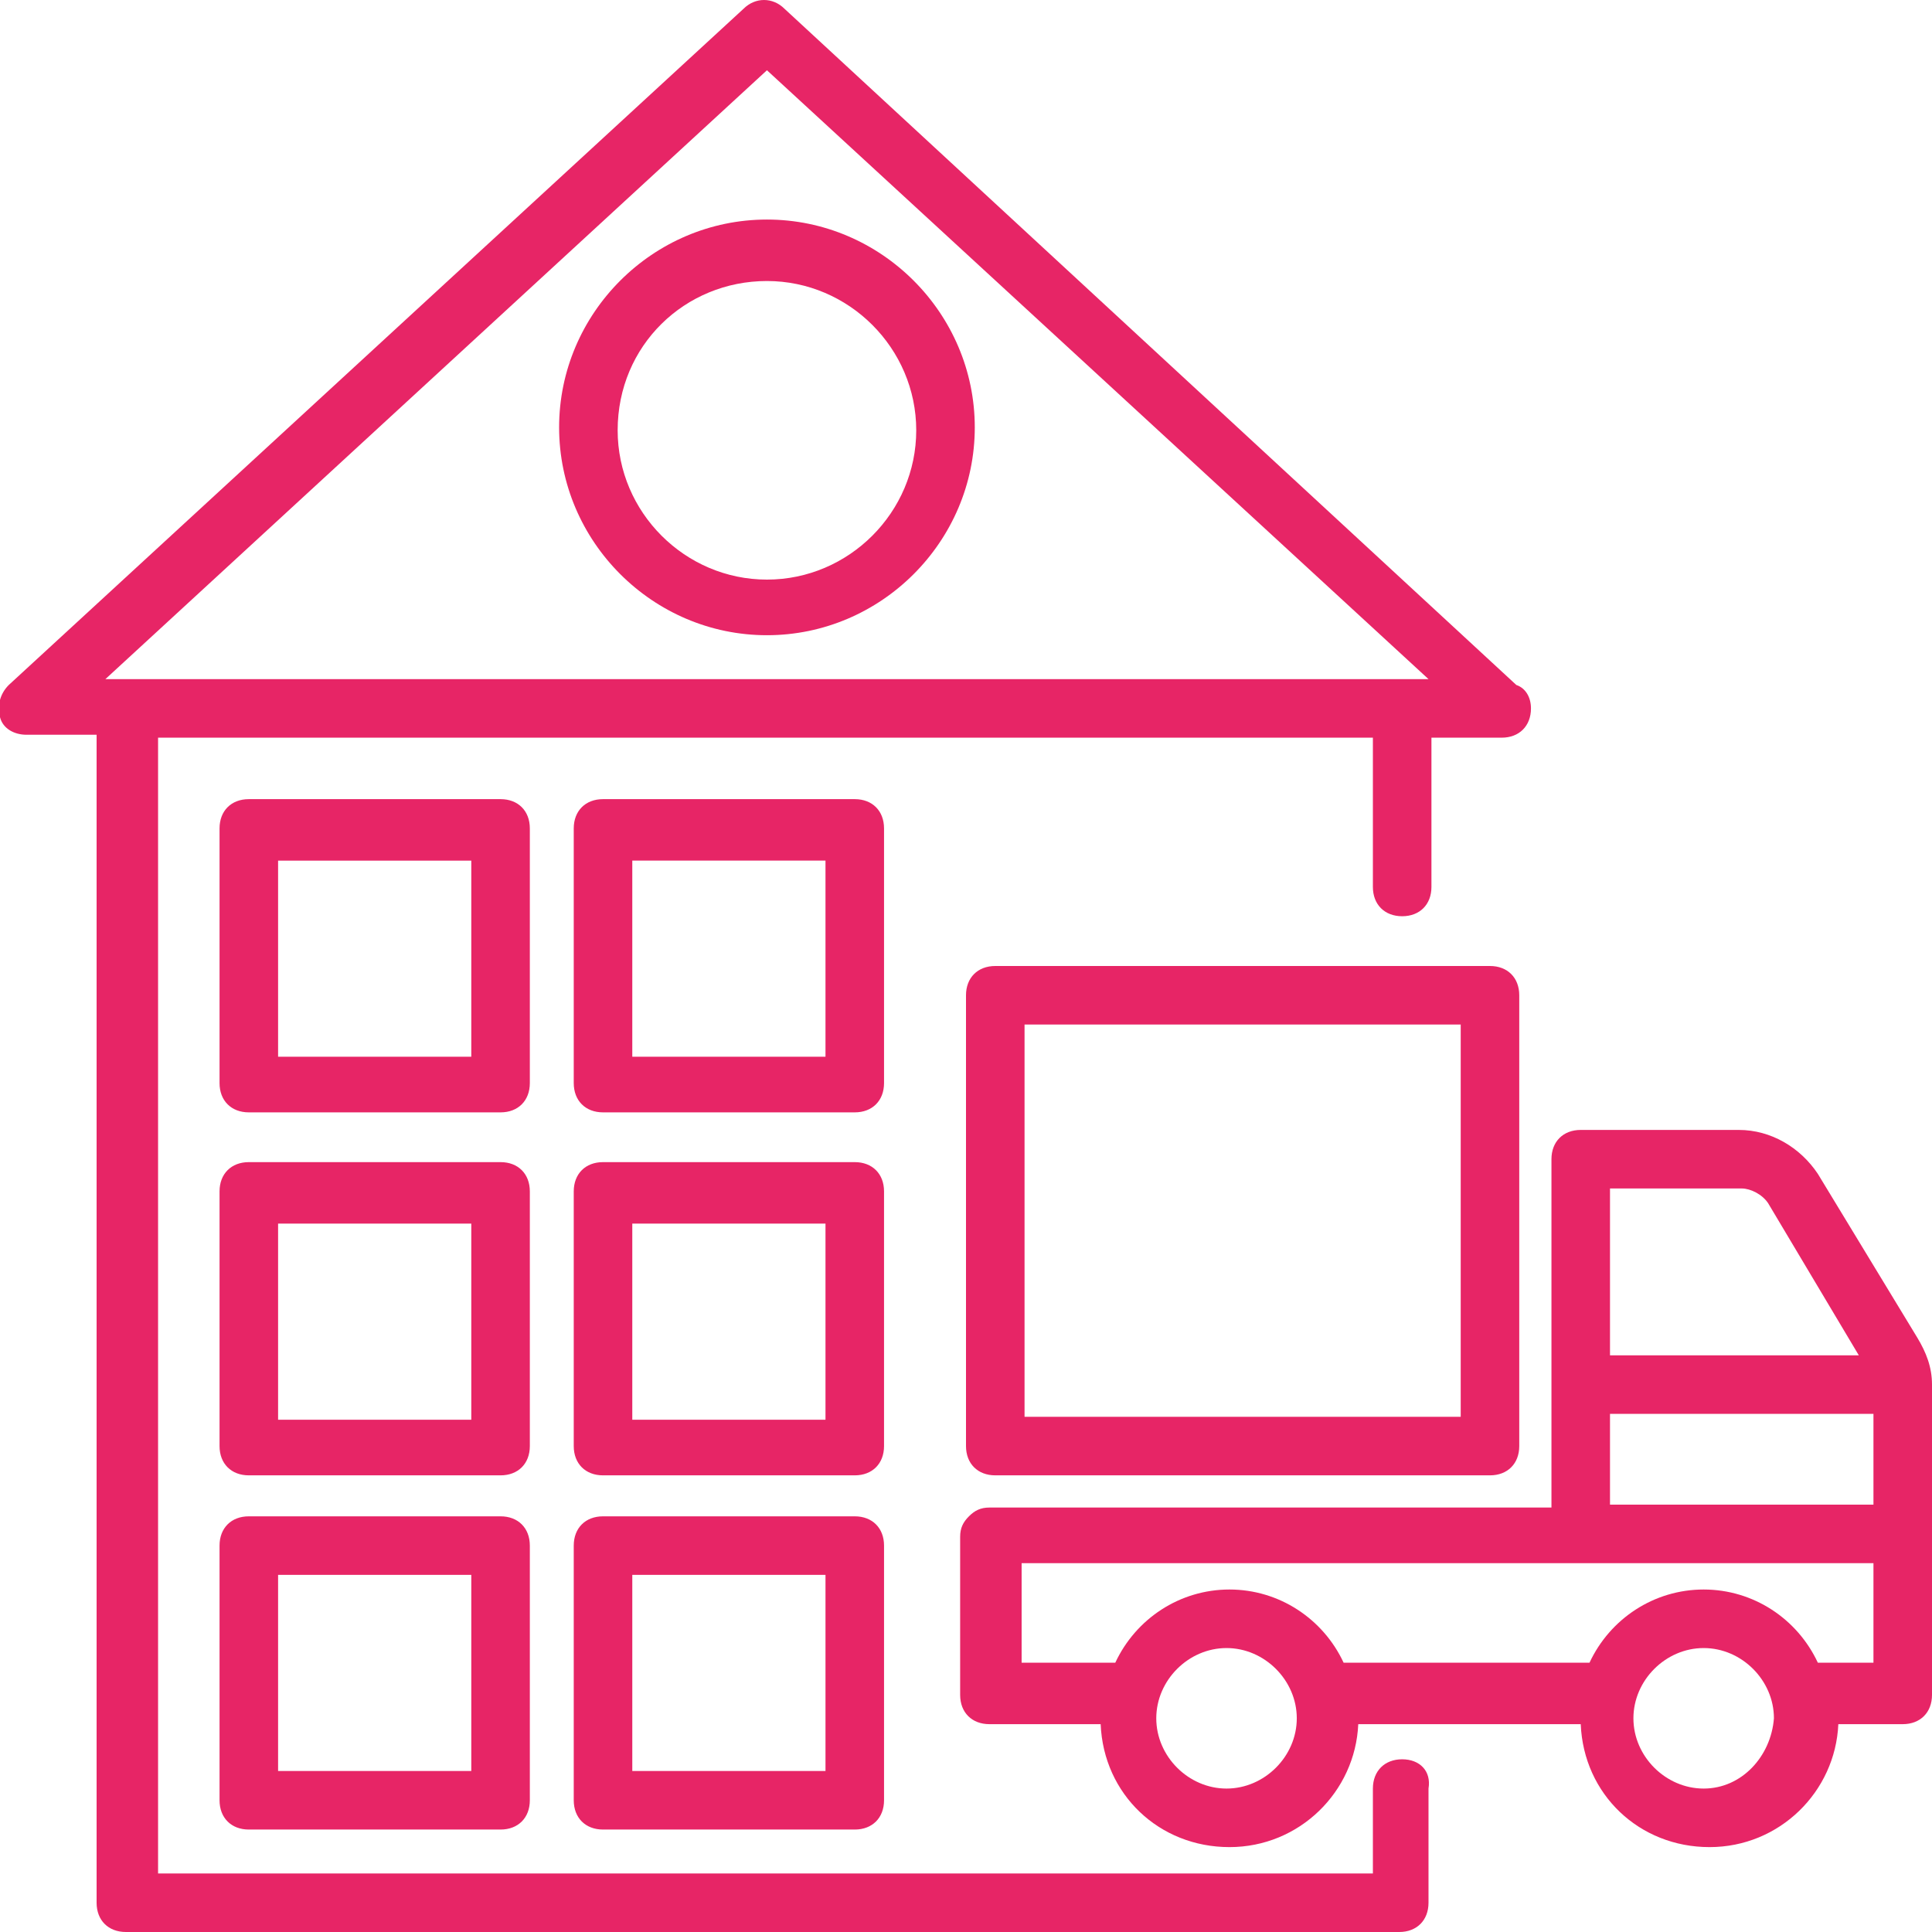
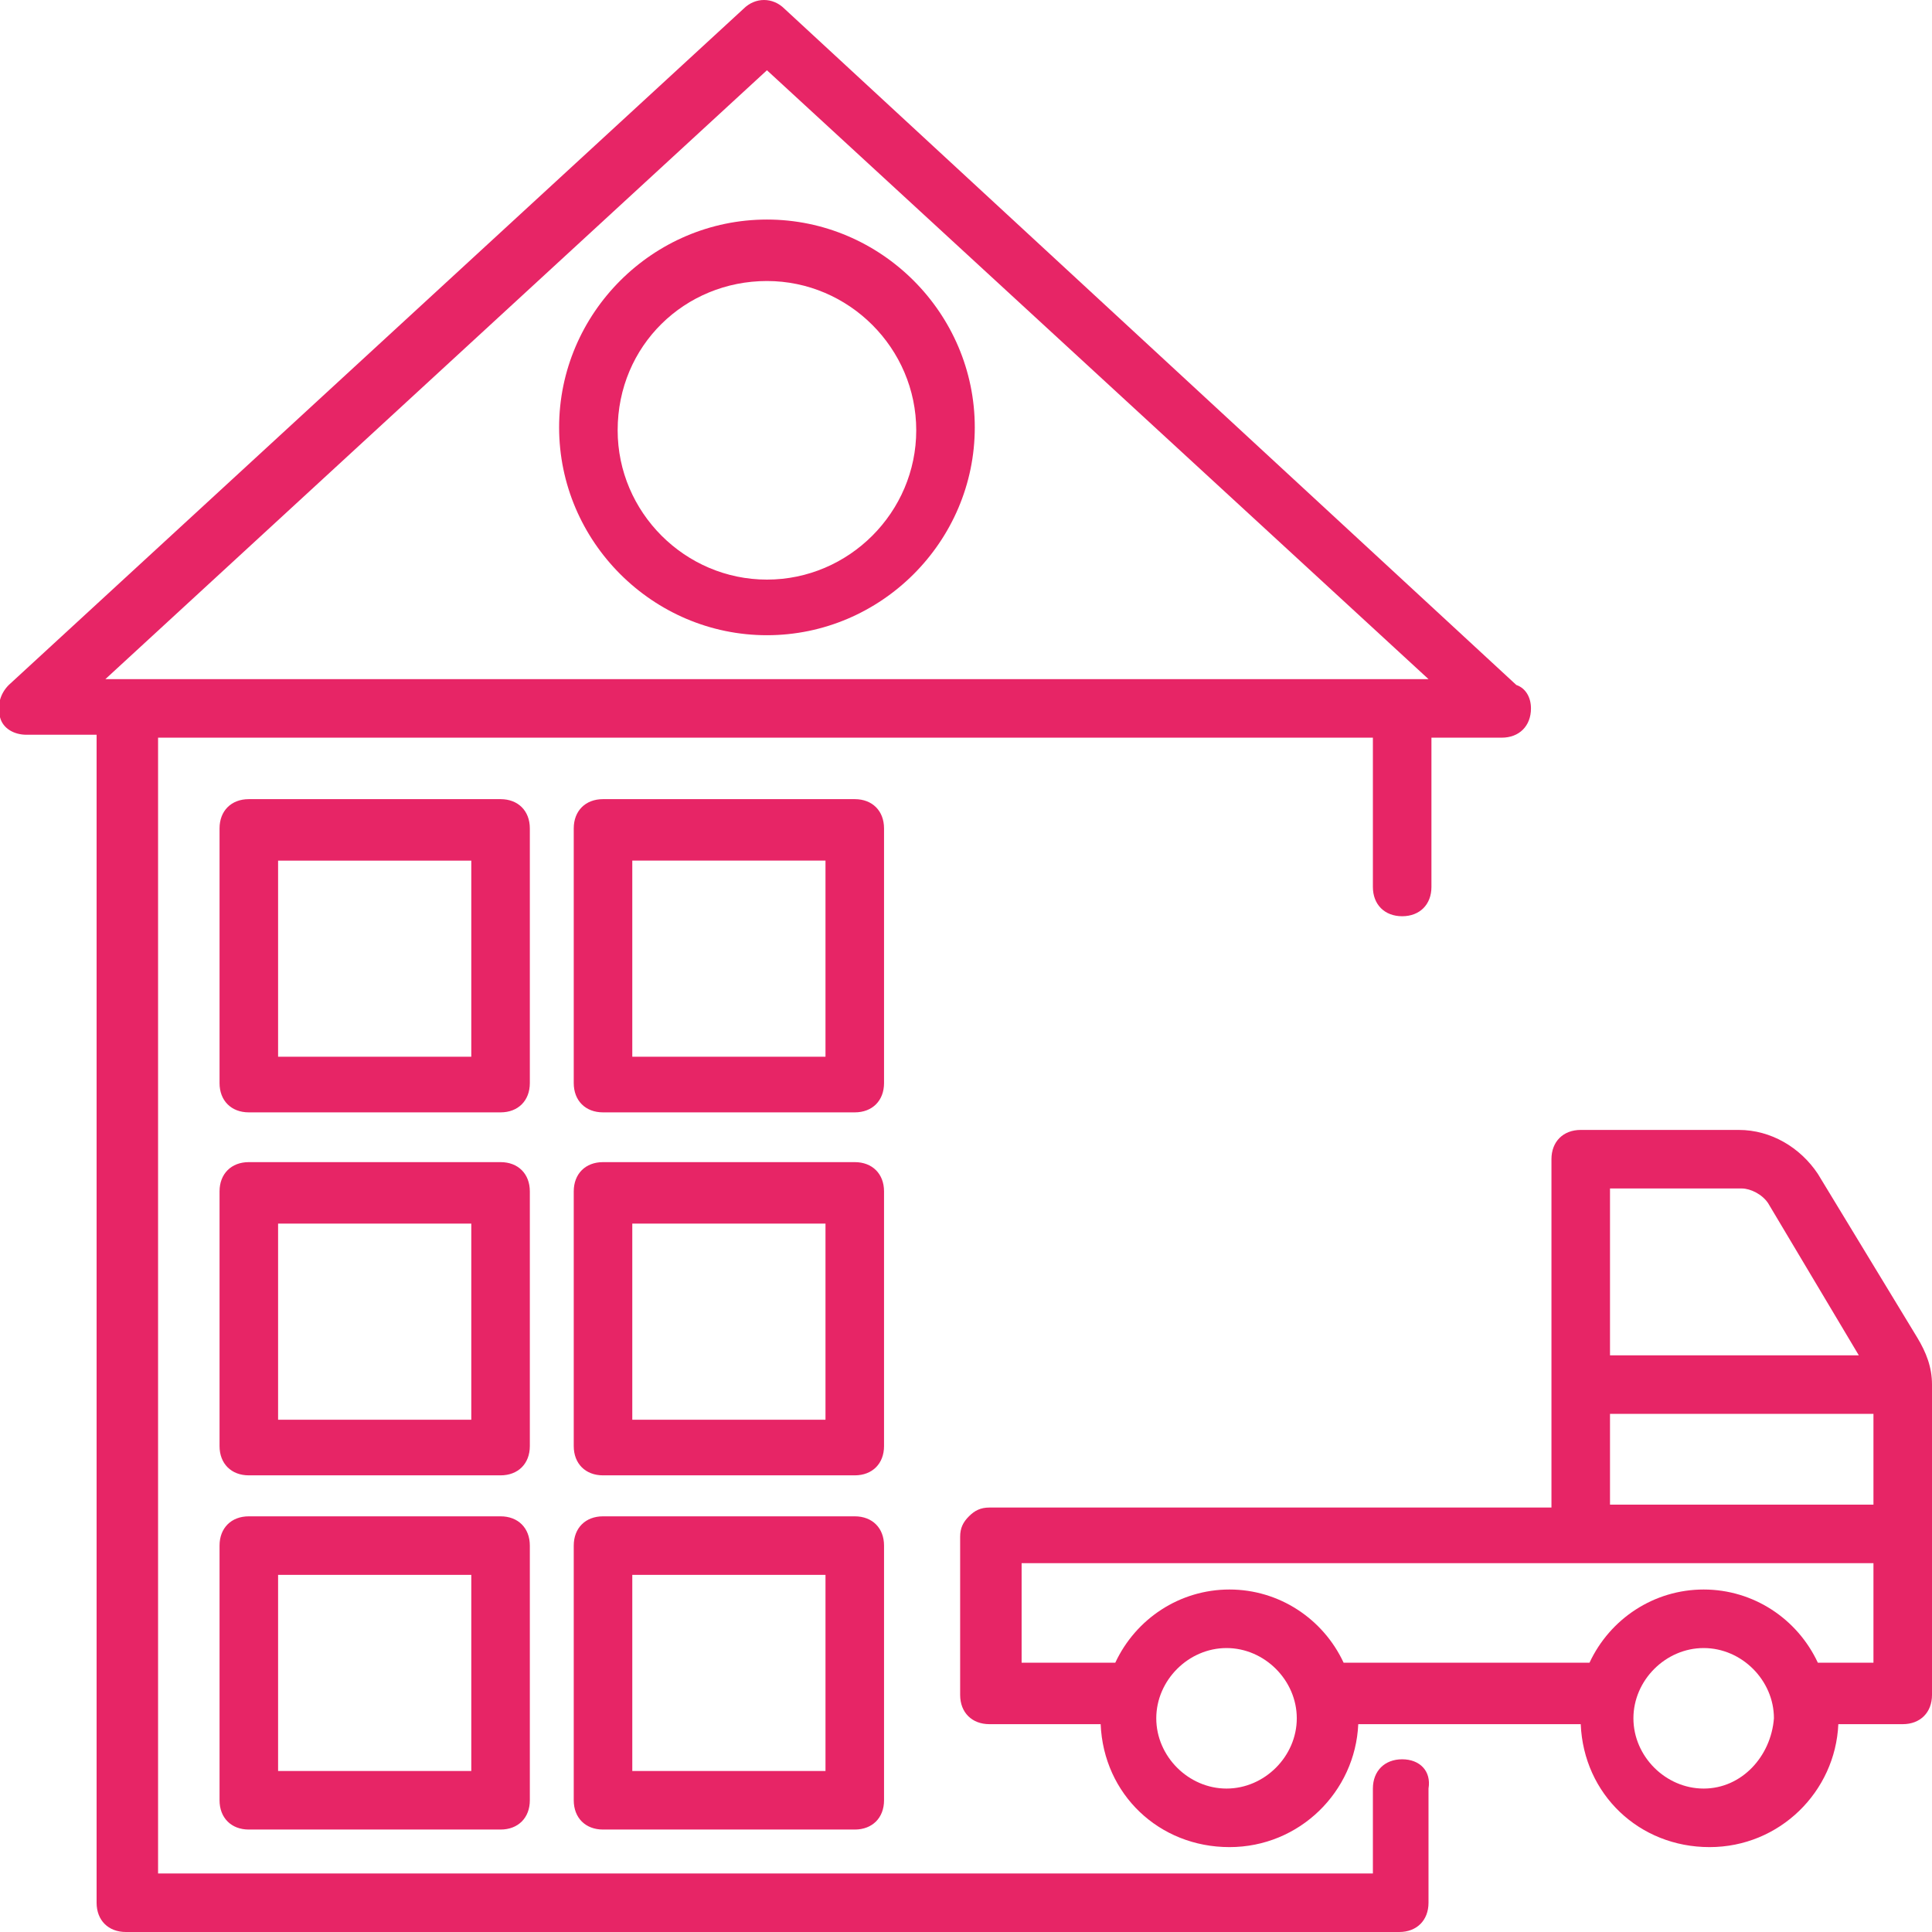
<svg xmlns="http://www.w3.org/2000/svg" viewBox="0 0 66 66" id="WarehousingandDistribution">
  <path d="M47.9 60.1c-.6 0-1 .4-1 1V64H5.4V25.2h41.5v5.1c0 .6.4 1 1 1s1-.4 1-1v-5.1h2.4c.6 0 1-.4 1-1 0-.4-.2-.7-.5-.8L26.8.3c-.4-.4-1-.4-1.4 0L.3 23.4c-.3.3-.4.7-.3 1.1.1.4.5.6.9.6h2.4V65c0 .6.4 1 1 1h43.5c.6 0 1-.4 1-1v-3.9c.1-.6-.3-1-.9-1zM26.2 2.4l22.6 20.8H3.6L26.2 2.4z" fill="#e72566" class="color000000 svgShape" />
  <path d="M26.2 21.7c3.9 0 7.1-3.2 7.1-7.1s-3.2-7.1-7.1-7.1c-3.9 0-7.1 3.2-7.1 7.1s3.2 7.1 7.1 7.1zm0-12.1c2.8 0 5.1 2.3 5.1 5.1s-2.3 5.1-5.1 5.1-5.1-2.3-5.1-5.1c0-2.9 2.3-5.1 5.1-5.1zM66 47.3c0-.6-.2-1.1-.5-1.6l-3.4-5.6c-.6-.9-1.6-1.5-2.7-1.5H54c-.6 0-1 .4-1 1v11.9H33.8c-.3 0-.5.1-.7.3-.2.2-.3.4-.3.7v5.4c0 .6.4 1 1 1h3.8c.1 2.4 2 4.2 4.4 4.2 2.4 0 4.3-1.9 4.4-4.2H54c.1 2.4 2 4.2 4.4 4.2 2.4 0 4.3-1.9 4.4-4.2H65c.6 0 1-.4 1-1V47.3zm-11 1h9v3.1h-9v-3.1zm5.4-7.2 3.1 5.2H55v-5.7h4.5c.3 0 .7.2.9.5zm-18.5 20c-1.3 0-2.4-1.1-2.4-2.4 0-1.3 1.1-2.4 2.4-2.4s2.4 1.1 2.4 2.4c0 1.3-1.1 2.4-2.4 2.4zm16.3 0c-1.3 0-2.4-1.1-2.4-2.4 0-1.3 1.1-2.4 2.4-2.4 1.3 0 2.4 1.1 2.4 2.4-.1 1.3-1.1 2.4-2.4 2.4zm5.8-4.3h-1.9c-.7-1.5-2.2-2.5-3.9-2.5-1.7 0-3.2 1-3.9 2.5h-8.4c-.7-1.5-2.2-2.5-3.9-2.5-1.7 0-3.2 1-3.9 2.5h-3.2v-3.4H64v3.4zM18.1 40.7c0-.6-.4-1-1-1H8.5c-.6 0-1 .4-1 1v8.7c0 .6.4 1 1 1h8.6c.6 0 1-.4 1-1v-8.7zm-2 7.8H9.5v-6.7h6.6v6.7zM30.2 40.7c0-.6-.4-1-1-1h-8.6c-.6 0-1 .4-1 1v8.7c0 .6.4 1 1 1h8.6c.6 0 1-.4 1-1v-8.7zm-2 7.8h-6.6v-6.7h6.6v6.7zM17.1 51.8H8.5c-.6 0-1 .4-1 1v8.7c0 .6.4 1 1 1h8.6c.6 0 1-.4 1-1v-8.7c0-.6-.4-1-1-1zm-1 8.7H9.5v-6.7h6.6v6.7zM29.2 51.8h-8.6c-.6 0-1 .4-1 1v8.7c0 .6.4 1 1 1h8.6c.6 0 1-.4 1-1v-8.7c0-.6-.4-1-1-1zm-1 8.7h-6.6v-6.7h6.6v6.7zM18.1 28.3c0-.6-.4-1-1-1H8.5c-.6 0-1 .4-1 1V37c0 .6.4 1 1 1h8.6c.6 0 1-.4 1-1v-8.7zm-2 7.8H9.5v-6.7h6.6v6.7zM30.2 28.3c0-.6-.4-1-1-1h-8.6c-.6 0-1 .4-1 1V37c0 .6.4 1 1 1h8.6c.6 0 1-.4 1-1v-8.7zm-2 7.8h-6.6v-6.7h6.6v6.7z" fill="#e72566" class="color000000 svgShape" />
-   <path d="M34 33c-.6 0-1 .4-1 1v15.4c0 .6.4 1 1 1h16.9c.6 0 1-.4 1-1V34c0-.6-.4-1-1-1H34zm15.9 15.4H35V35h14.9v13.4z" fill="#e72566" class="color000000 svgShape" />
</svg>